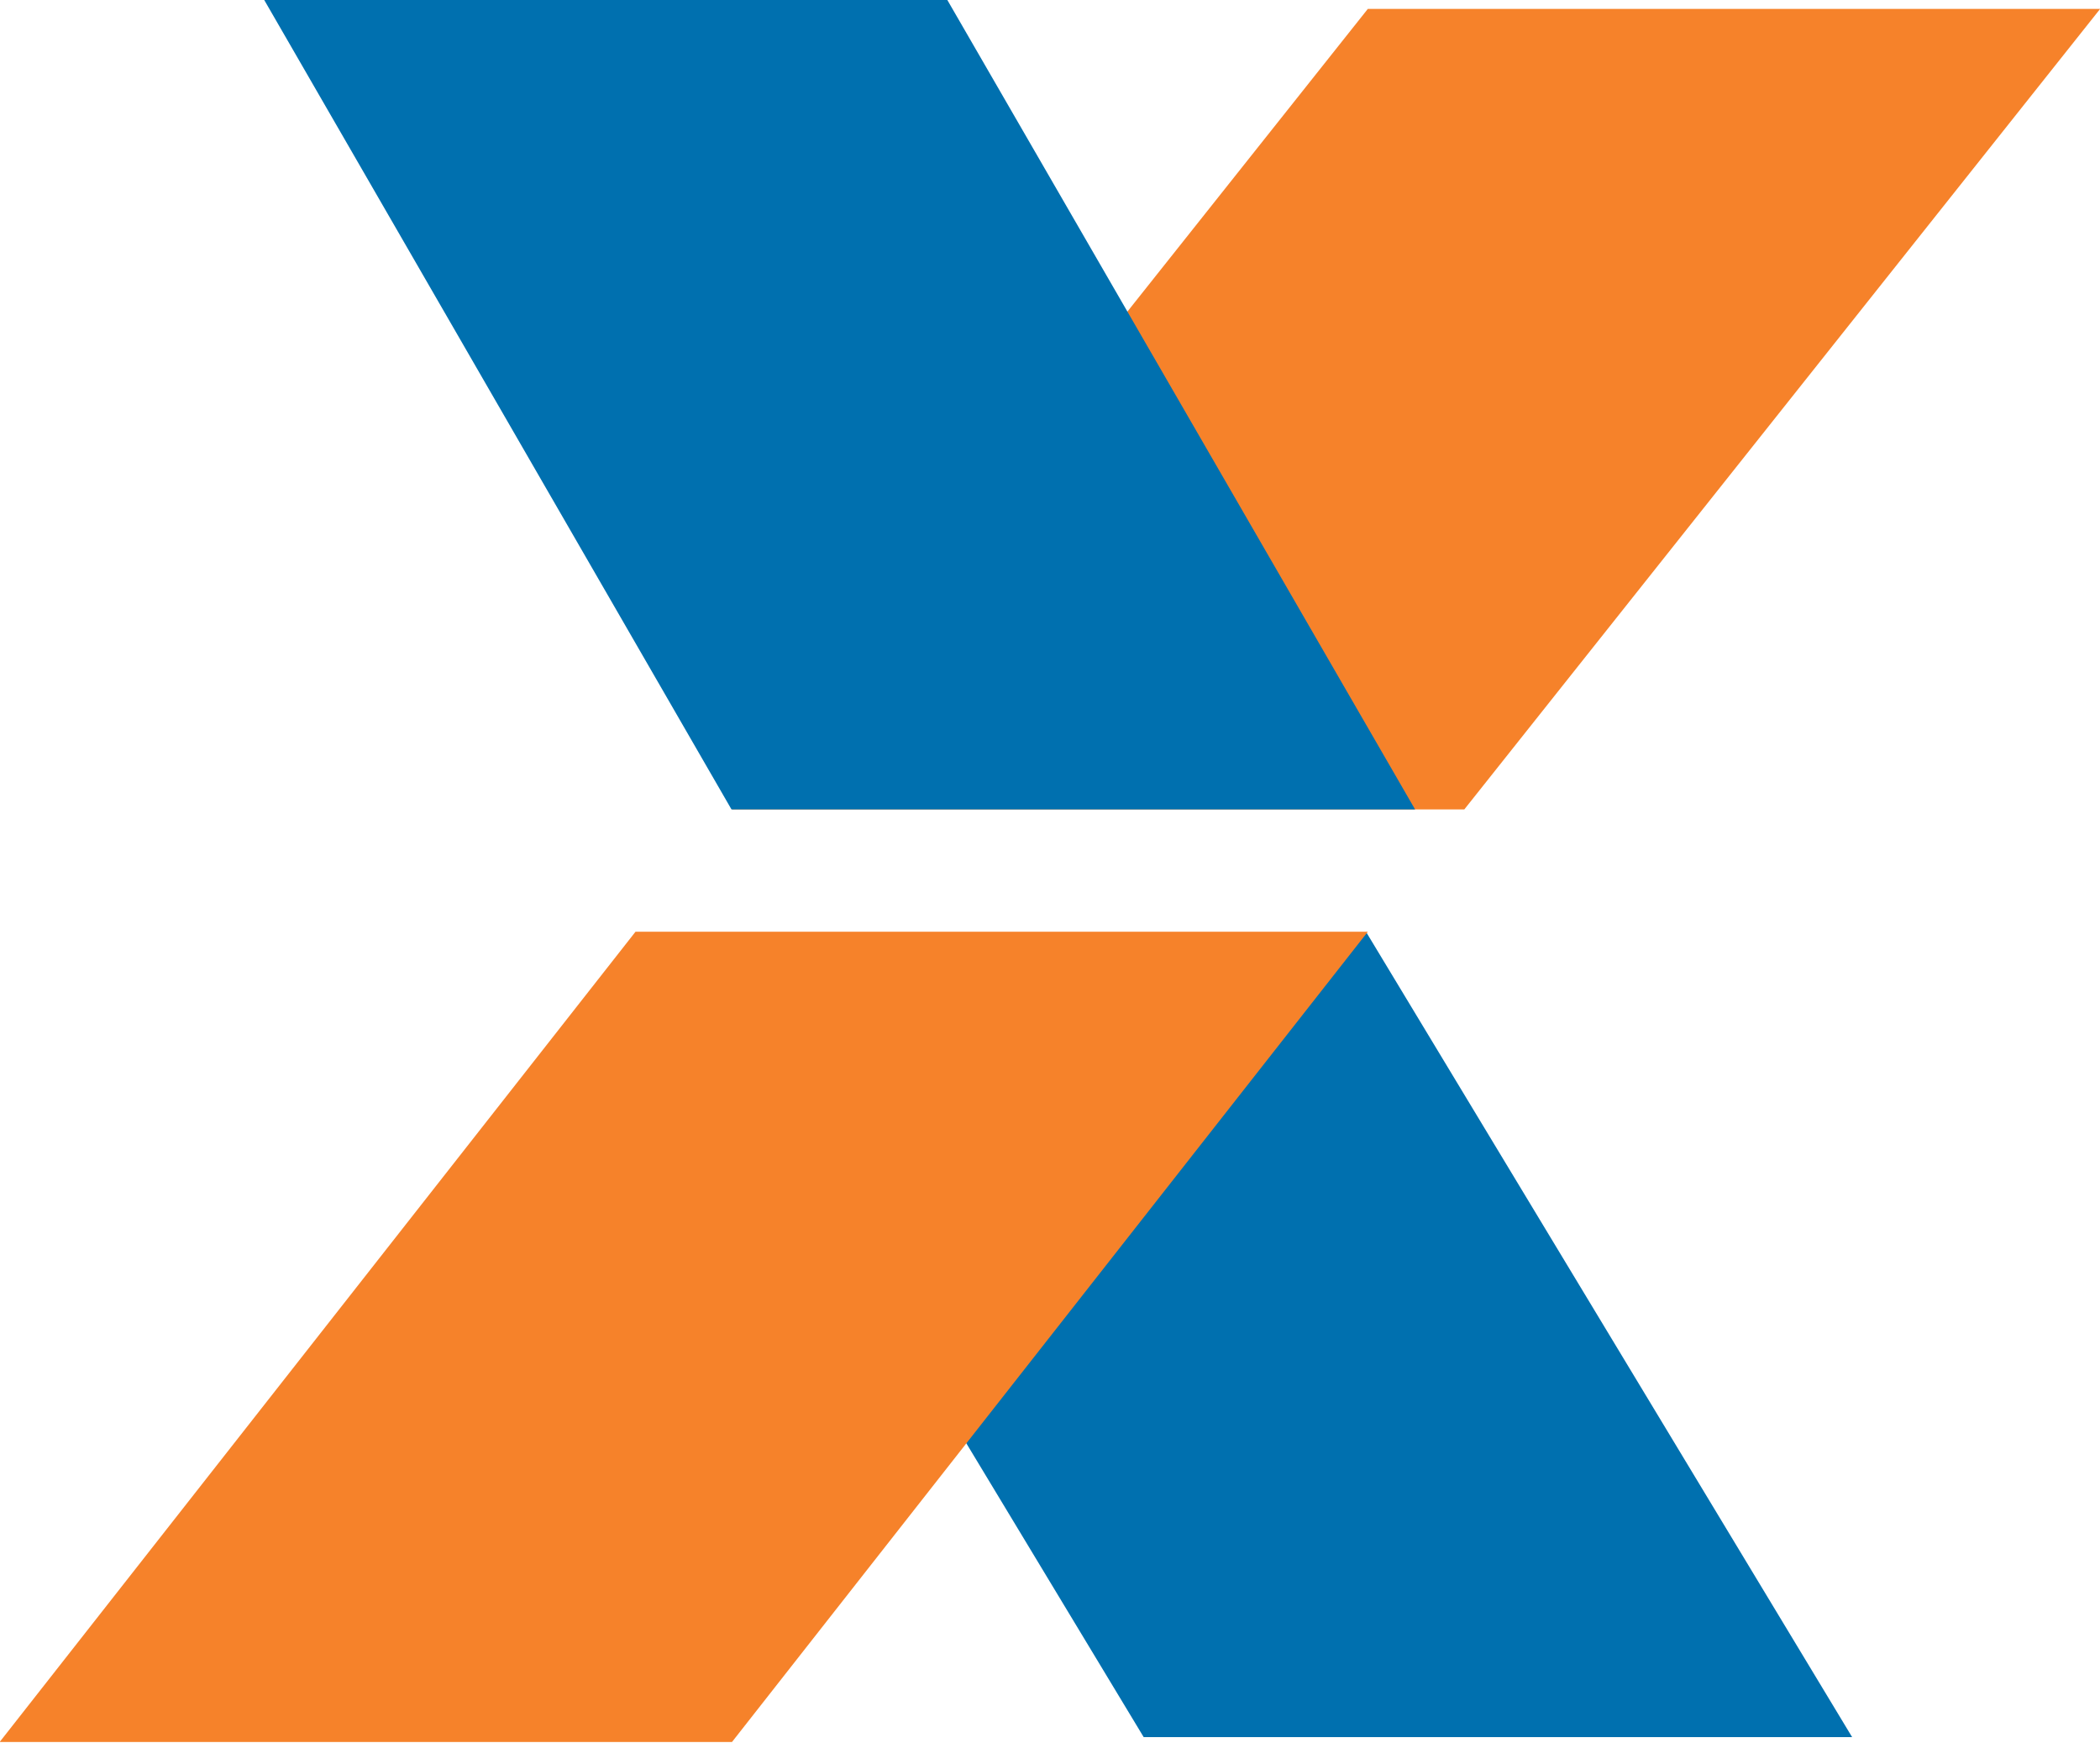
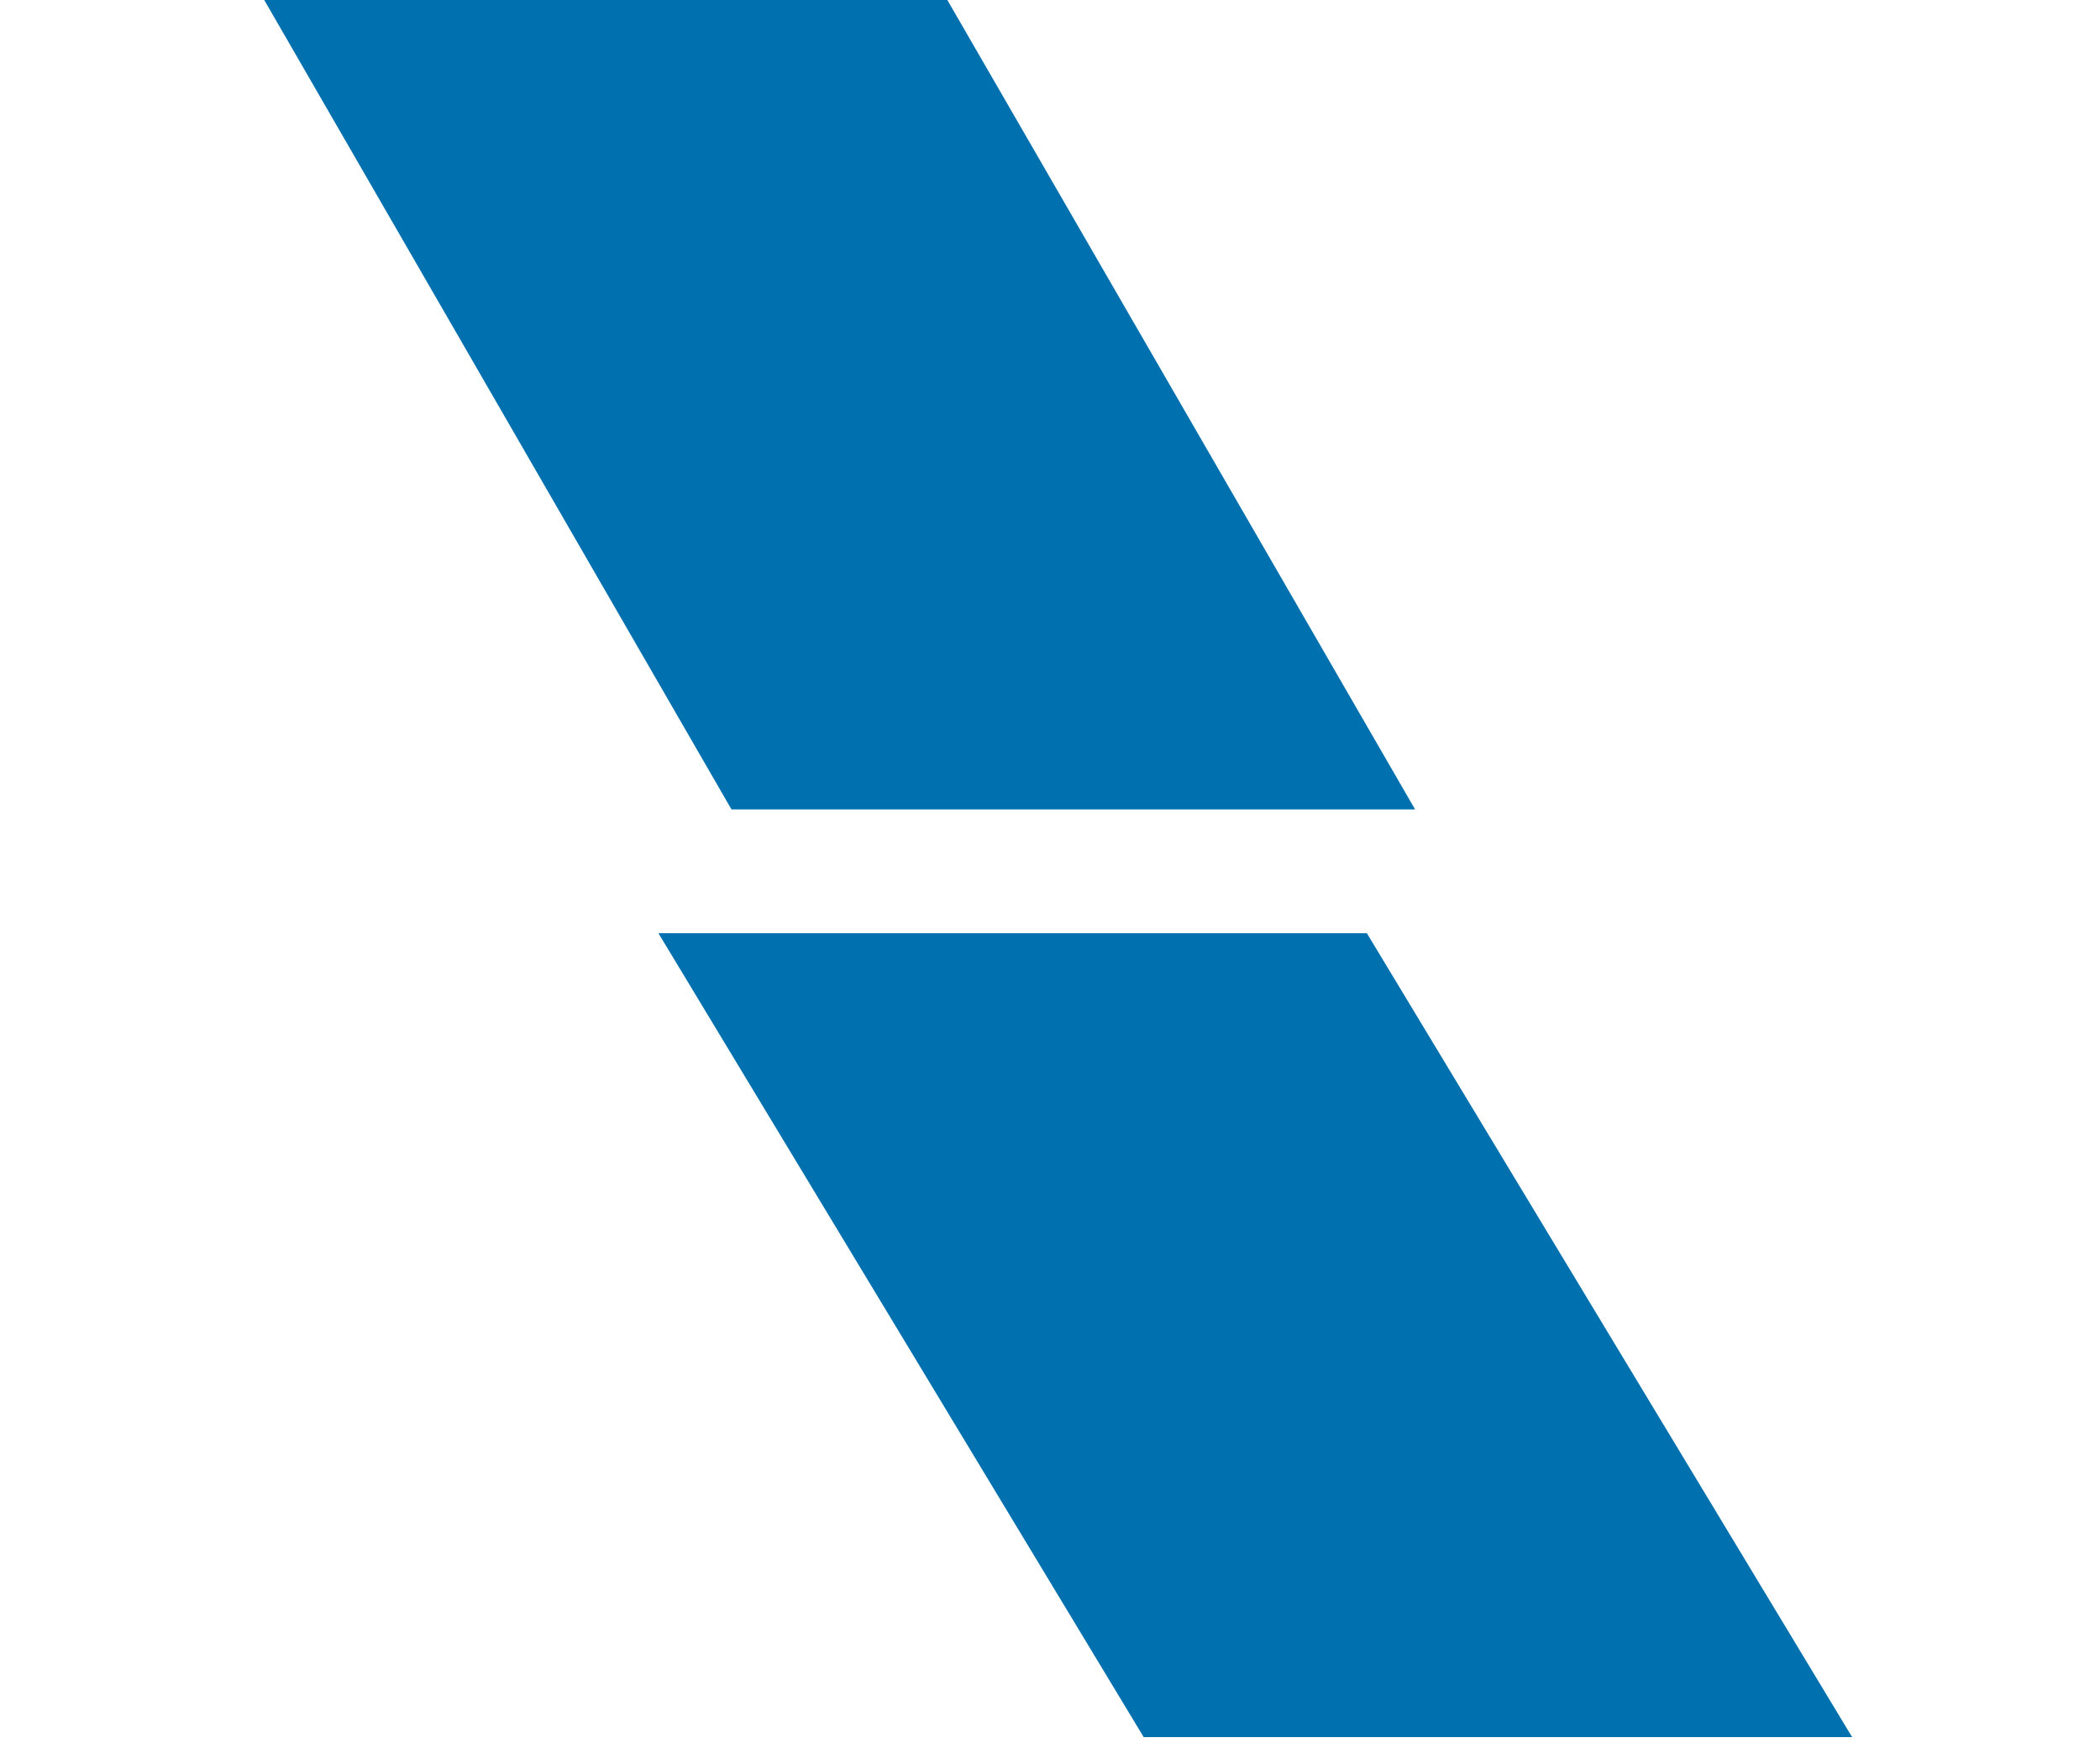
<svg xmlns="http://www.w3.org/2000/svg" xmlns:ns1="http://www.inkscape.org/namespaces/inkscape" xmlns:ns2="http://sodipodi.sourceforge.net/DTD/sodipodi-0.dtd" version="1.1" id="svg2" ns1:version="0.48.0 r9654" x="0px" y="0px" viewBox="156.7 2.1 129.3 107.3" style="" xml:space="preserve">
  <style type="text/css">
  .st0{fill:#0070AF;}
	.st1{fill:#F6822A;}
 </style>
  <ns2:namedview bordercolor="#666666" pagecolor="#ffffff" showgrid="false" ns1:cy="-10.296408" borderopacity="1.0" ns1:cx="90.215542" id="base" fit-margin-top="0" fit-margin-left="0" ns1:zoom="0.35" ns1:current-layer="layer1" ns1:window-y="26" ns1:window-maximized="0" ns1:window-x="22" ns1:pageopacity="0.0" fit-margin-bottom="0" ns1:document-units="px" ns1:pageshadow="2" fit-margin-right="0" ns1:window-width="607" ns1:window-height="532">
 </ns2:namedview>
  <g id="layer1" transform="translate(-284.784,-475.512)" ns1:label="Layer 1" ns1:groupmode="layer">
    <g id="g2995" transform="matrix(1.25,0,0,-1.25,15.493,1024.97)">
      <g id="g2997" transform="scale(0.24,0.24)">
        <path id="path3003" ns1:connector-curvature="0" class="st0" d="M1555.1,1633h145.4l99.6-165h-145.4L1555.1,1633">
    </path>
-         <path id="path3005" ns1:connector-curvature="0" class="st1" d="M1570.2,1658.4h150.3l130.5,164.3h-150.3L1570.2,1658.4">
-     </path>
-         <path id="path3007" ns1:connector-curvature="0" class="st1" d="M1419.9,1467h150.3l130.5,166.3h-150.3L1419.9,1467">
-     </path>
        <path id="path3009" ns1:connector-curvature="0" class="st0" d="M1474.1,1824.7h140.2l96.1-166.3h-140.3L1474.1,1824.7">
    </path>
      </g>
    </g>
    <g id="g3013" transform="matrix(1.25,0,0,-1.25,15.493,1024.97)">
  </g>
  </g>
</svg>